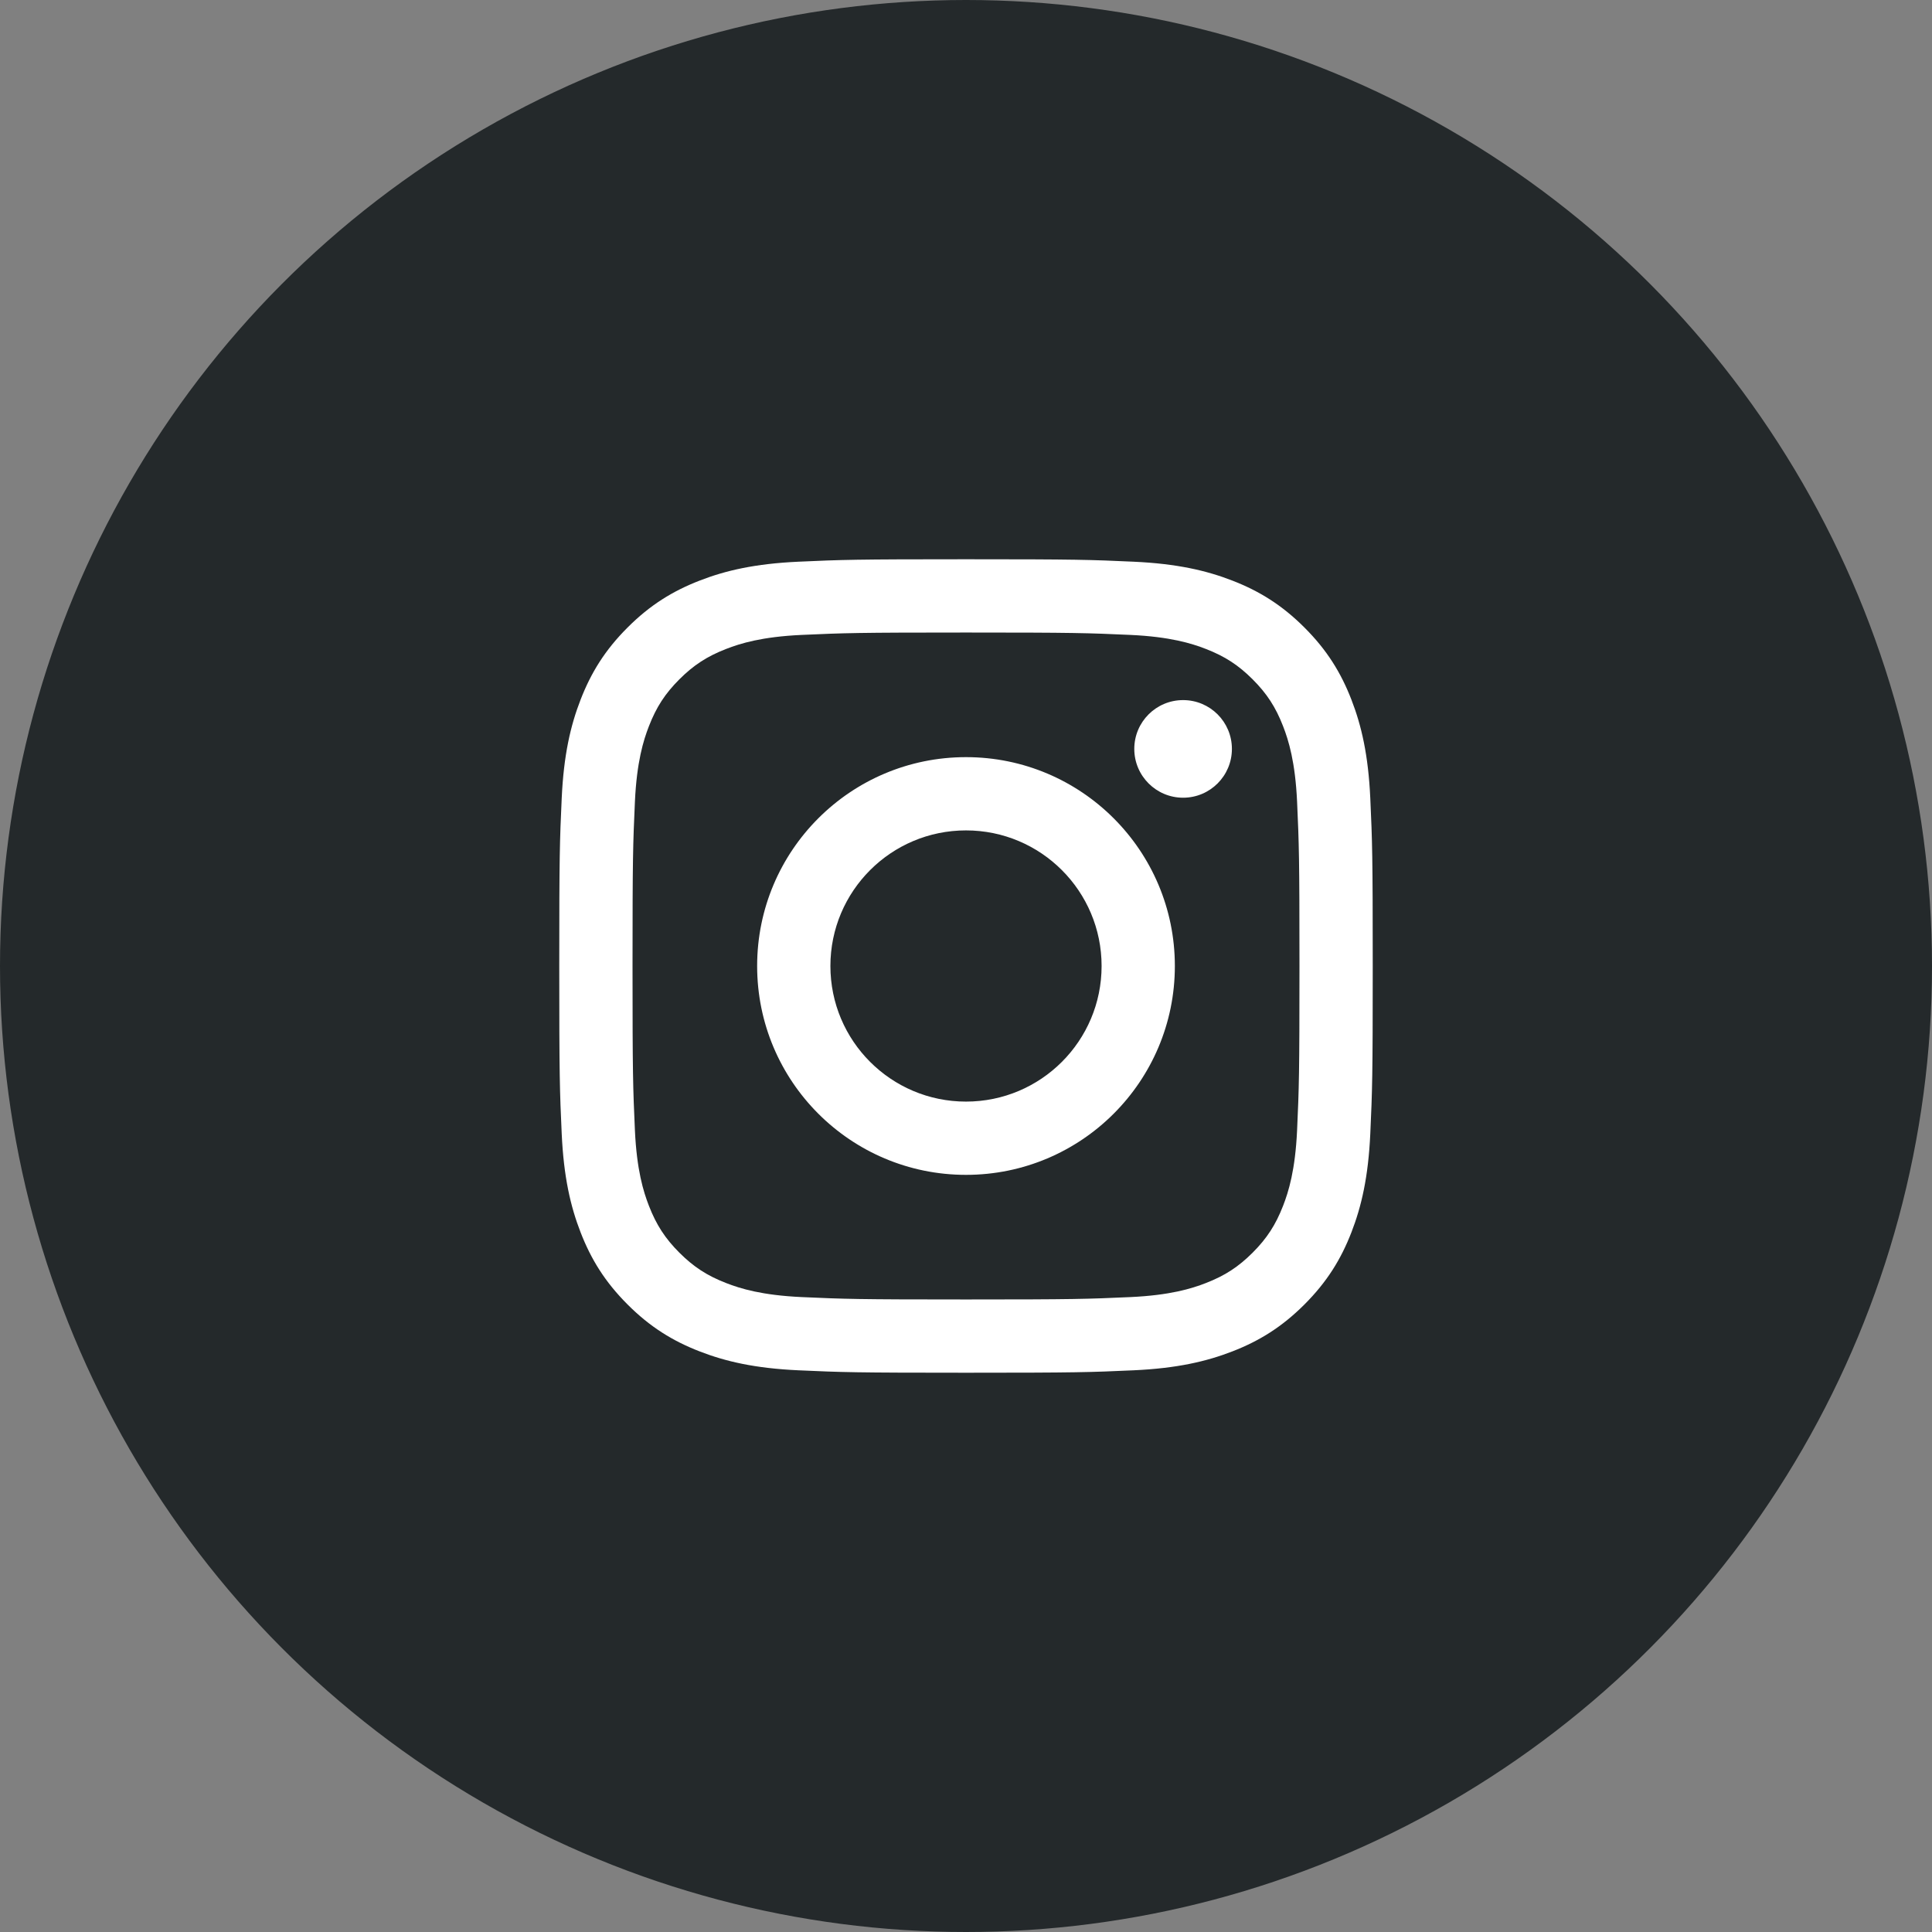
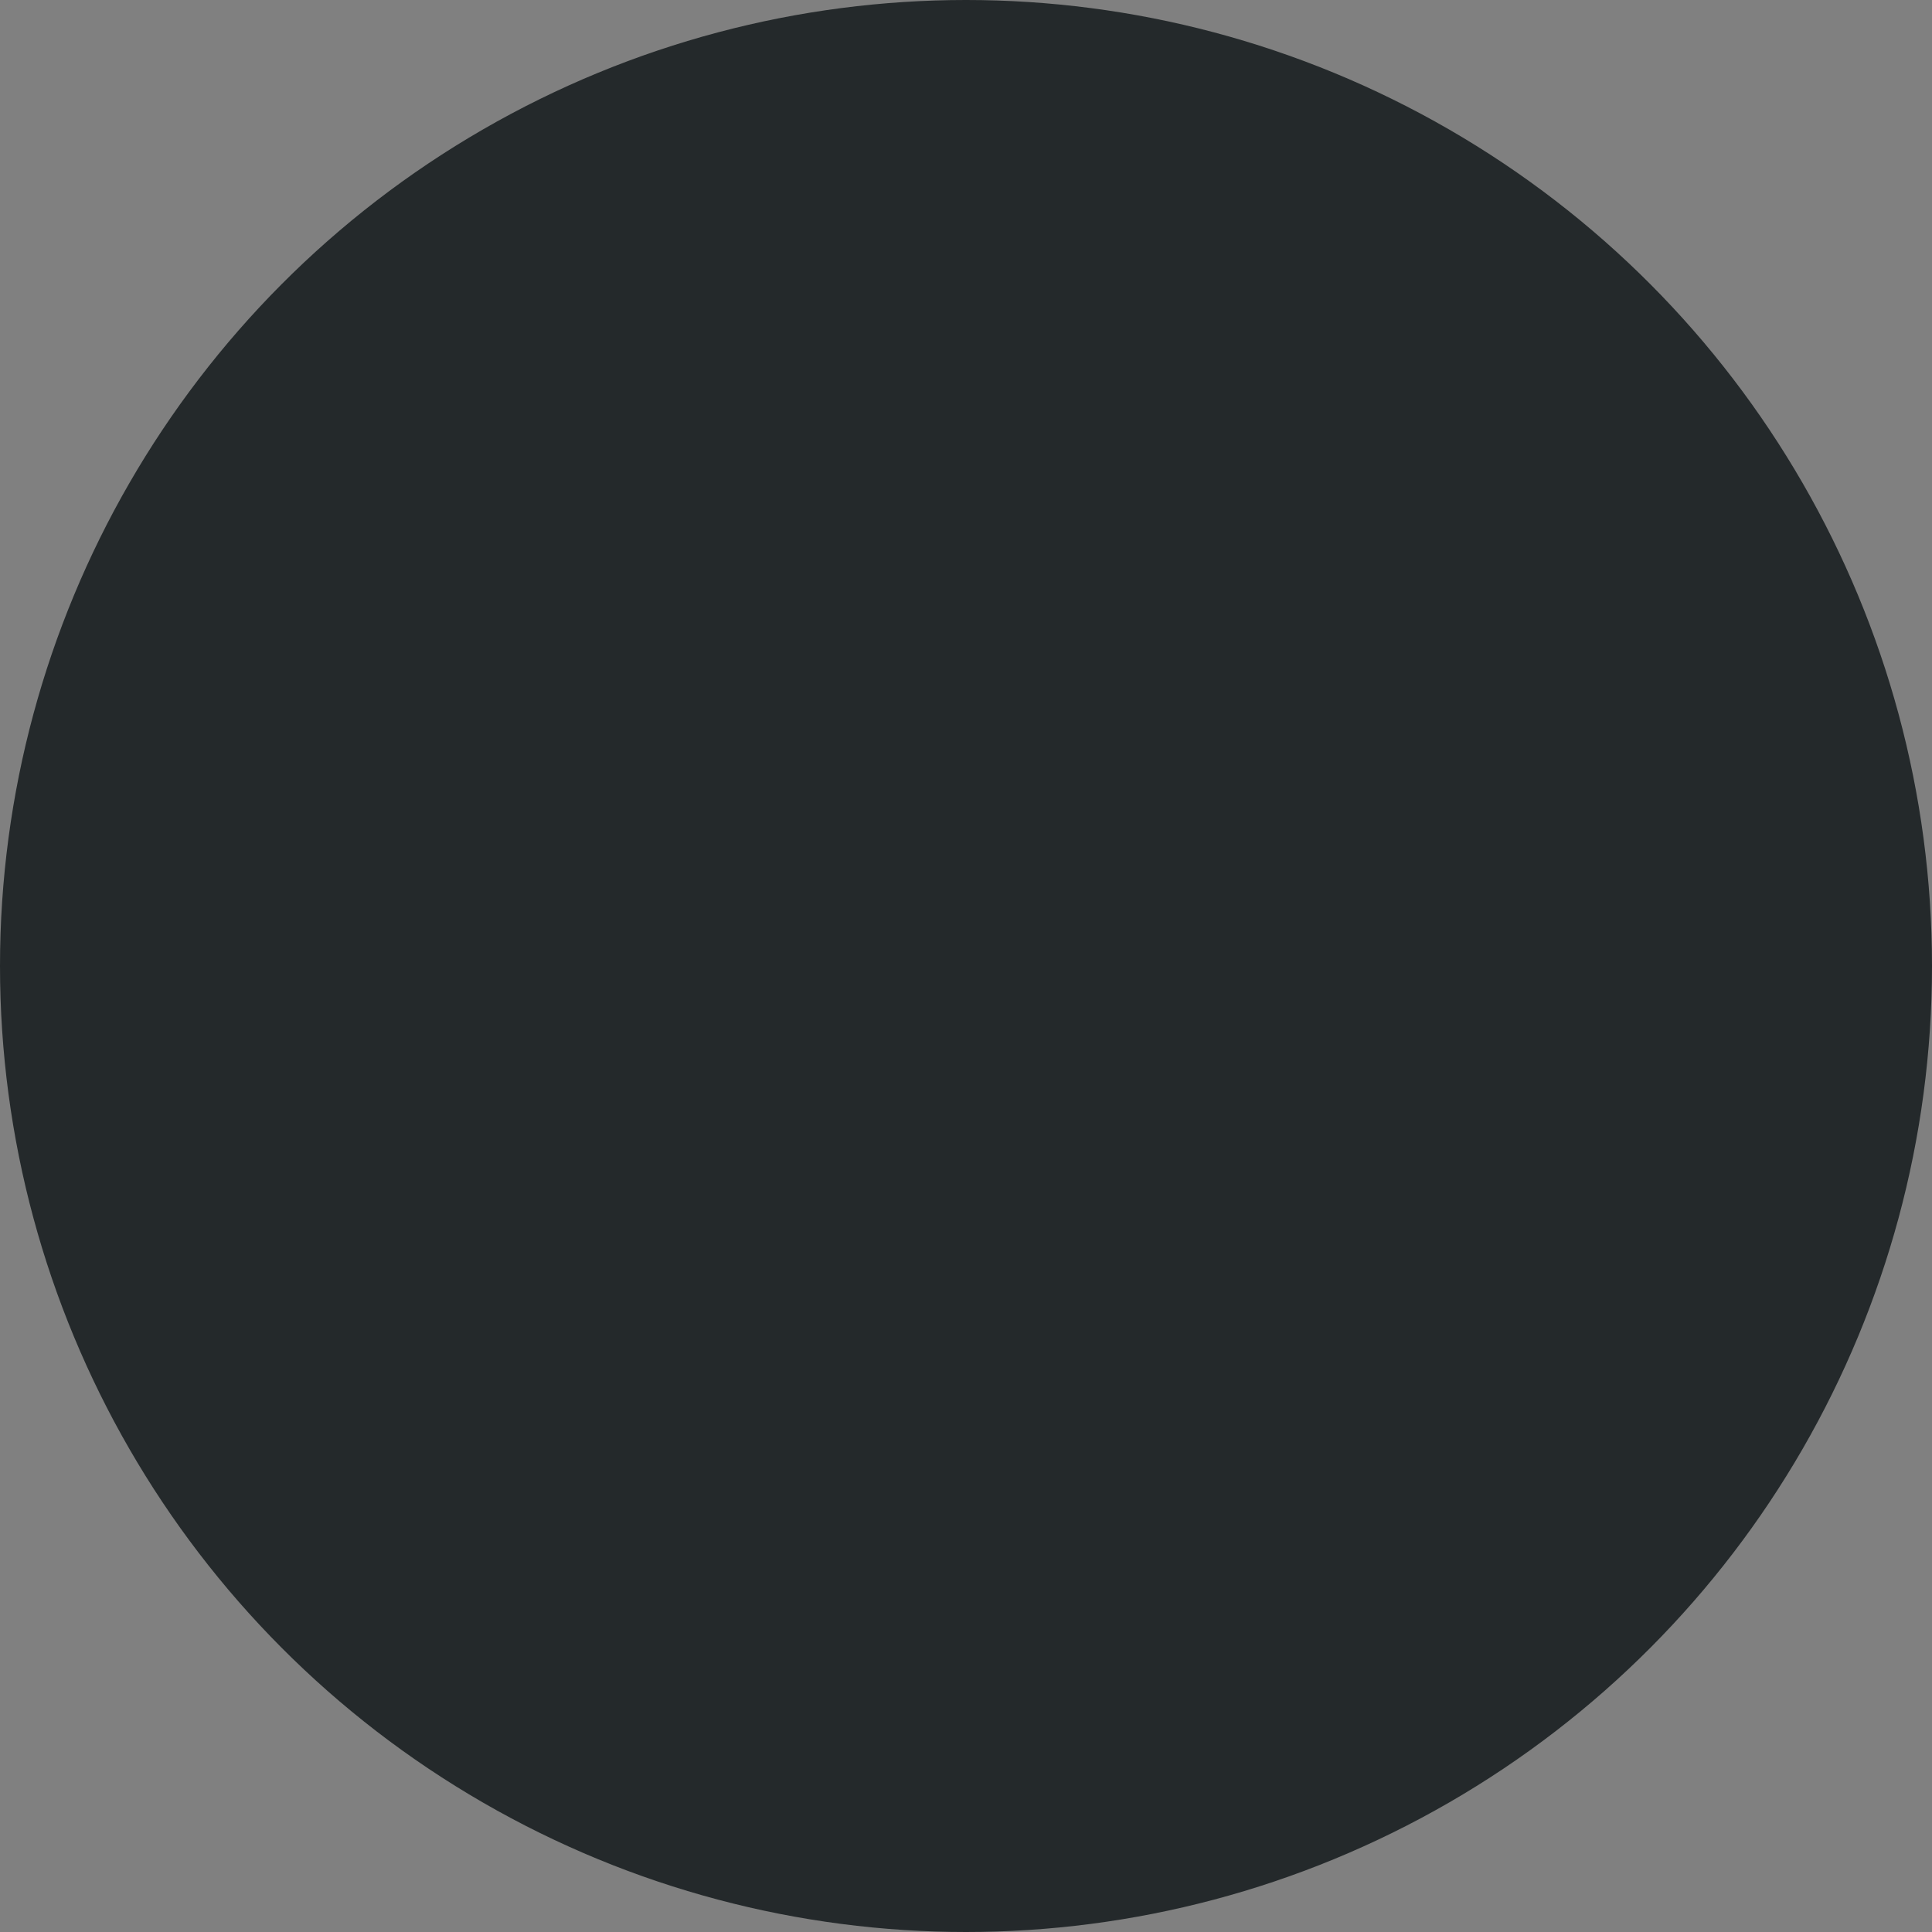
<svg xmlns="http://www.w3.org/2000/svg" width="38" height="38" viewBox="0 0 38 38" fill="none">
  <rect x="0" y="0" width="38" height="38" fill="#808080" stroke="none" />
  <circle cx="19" cy="19" r="18.5" fill="#24292B" stroke="#24292B" />
  <g clip-path="url(#clip0_682_1172)">
-     <path fill-rule="evenodd" clip-rule="evenodd" d="M15.702 11.048C16.555 11.009 16.827 11 19 11C21.173 11 21.445 11.009 22.298 11.048C23.15 11.087 23.731 11.222 24.24 11.42C24.766 11.624 25.212 11.898 25.657 12.343C26.102 12.787 26.376 13.234 26.58 13.76C26.778 14.269 26.913 14.85 26.952 15.702C26.991 16.555 27 16.827 27 19C27 21.173 26.991 21.445 26.952 22.298C26.913 23.15 26.778 23.731 26.58 24.24C26.376 24.766 26.102 25.212 25.657 25.657C25.212 26.102 24.766 26.376 24.24 26.58C23.731 26.778 23.15 26.913 22.298 26.952C21.445 26.991 21.173 27 19 27C16.827 27 16.555 26.991 15.702 26.952C14.85 26.913 14.269 26.778 13.76 26.58C13.234 26.376 12.787 26.102 12.343 25.657C11.898 25.212 11.624 24.766 11.42 24.24C11.222 23.731 11.087 23.15 11.048 22.298C11.009 21.445 11 21.173 11 19C11 16.827 11.009 16.555 11.048 15.702C11.087 14.85 11.222 14.269 11.42 13.76C11.624 13.234 11.898 12.787 12.343 12.343C12.787 11.898 13.234 11.624 13.76 11.42C14.269 11.222 14.85 11.087 15.702 11.048ZM23.718 12.764C23.436 12.654 23.013 12.524 22.233 12.488C21.389 12.45 21.136 12.441 19 12.441C16.864 12.441 16.611 12.45 15.767 12.488C14.987 12.524 14.564 12.654 14.282 12.764C13.908 12.909 13.642 13.082 13.362 13.362C13.082 13.642 12.909 13.908 12.764 14.282C12.654 14.564 12.524 14.987 12.488 15.767C12.45 16.611 12.441 16.864 12.441 19C12.441 21.136 12.45 21.389 12.488 22.233C12.524 23.013 12.654 23.436 12.764 23.718C12.909 24.091 13.082 24.358 13.362 24.638C13.642 24.918 13.908 25.091 14.282 25.236C14.564 25.346 14.987 25.476 15.767 25.512C16.611 25.55 16.864 25.559 19 25.559C21.136 25.559 21.389 25.55 22.233 25.512C23.013 25.476 23.436 25.346 23.718 25.236C24.092 25.091 24.358 24.918 24.638 24.638C24.918 24.358 25.091 24.091 25.236 23.718C25.346 23.436 25.476 23.013 25.512 22.233C25.55 21.389 25.559 21.136 25.559 19C25.559 16.864 25.55 16.611 25.512 15.767C25.476 14.987 25.346 14.564 25.236 14.282C25.091 13.908 24.918 13.642 24.638 13.362C24.358 13.082 24.092 12.909 23.718 12.764ZM19 14.892C16.731 14.892 14.892 16.731 14.892 19C14.892 21.269 16.731 23.108 19 23.108C21.269 23.108 23.108 21.269 23.108 19C23.108 16.731 21.269 14.892 19 14.892ZM16.333 19C16.333 20.473 17.527 21.667 19 21.667C20.473 21.667 21.667 20.473 21.667 19C21.667 17.527 20.473 16.333 19 16.333C17.527 16.333 16.333 17.527 16.333 19ZM23.27 15.69C23.801 15.69 24.23 15.26 24.23 14.73C24.23 14.199 23.801 13.77 23.27 13.77C22.74 13.77 22.31 14.199 22.31 14.73C22.31 15.26 22.74 15.69 23.27 15.69Z" fill="white" />
-   </g>
+     </g>
  <defs>
    <clipPath id="clip0_682_1172">
-       <rect width="16" height="16" fill="white" transform="translate(11 11)" />
-     </clipPath>
+       </clipPath>
  </defs>
</svg>